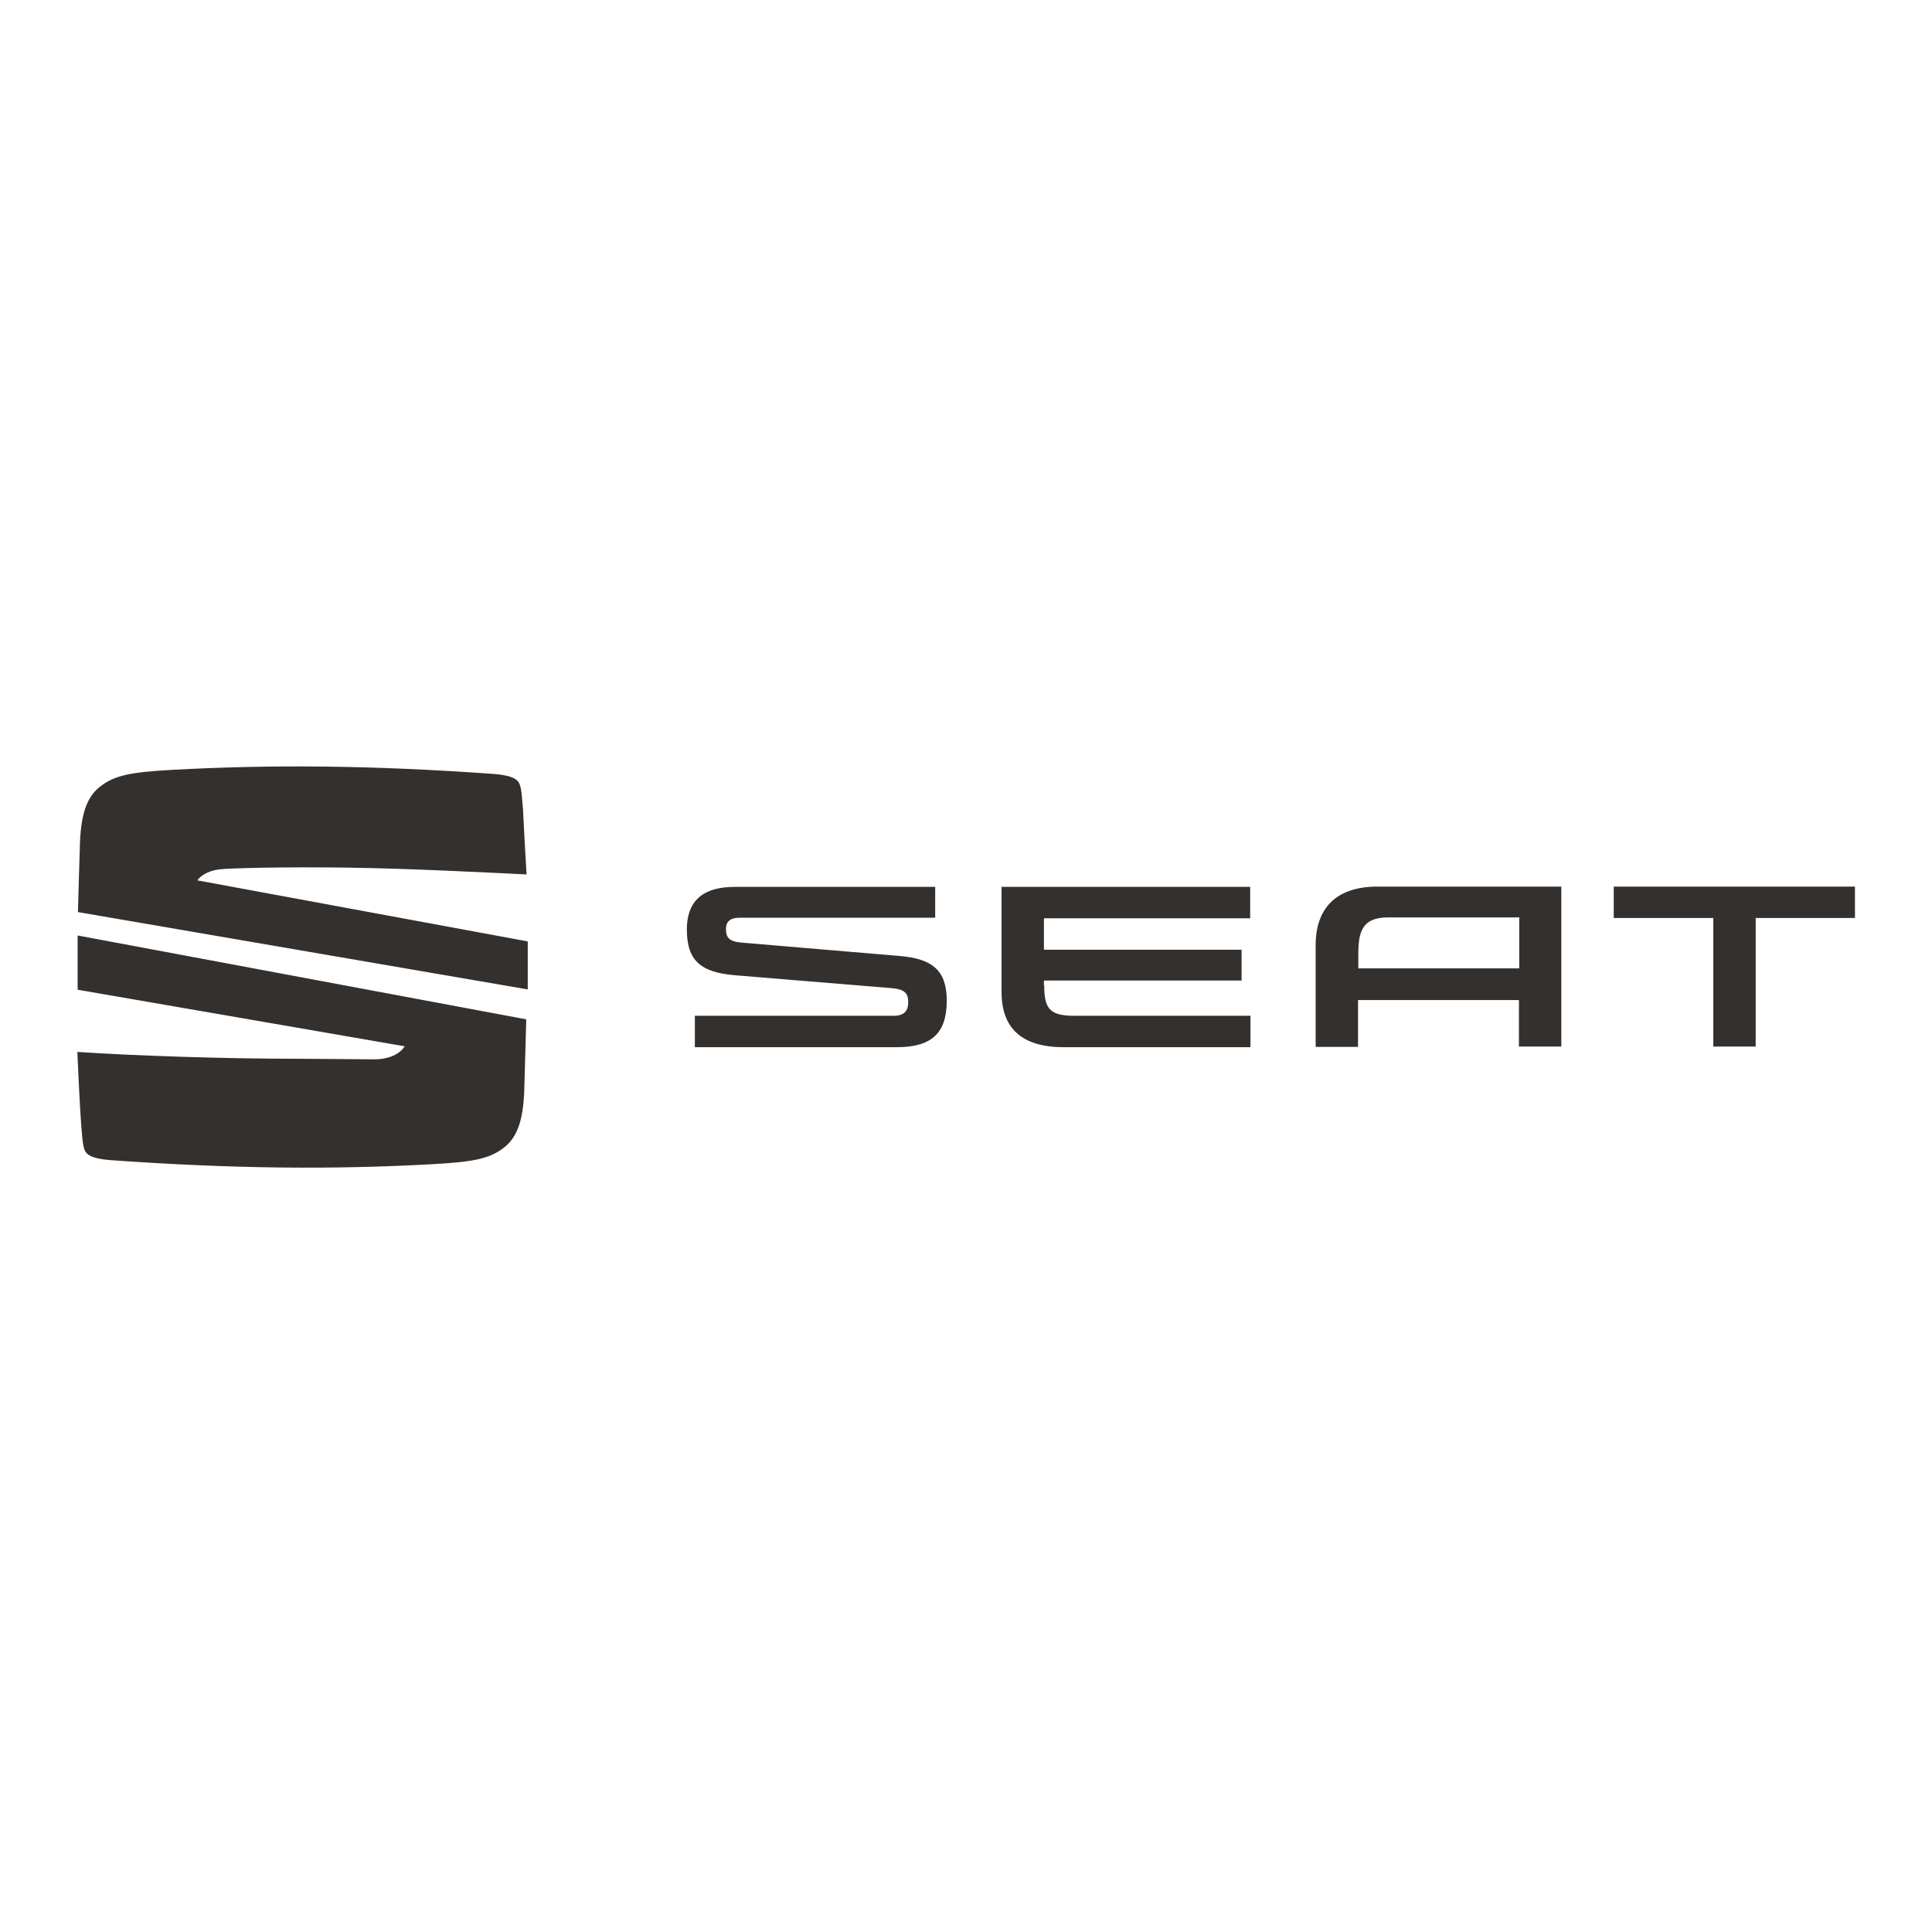
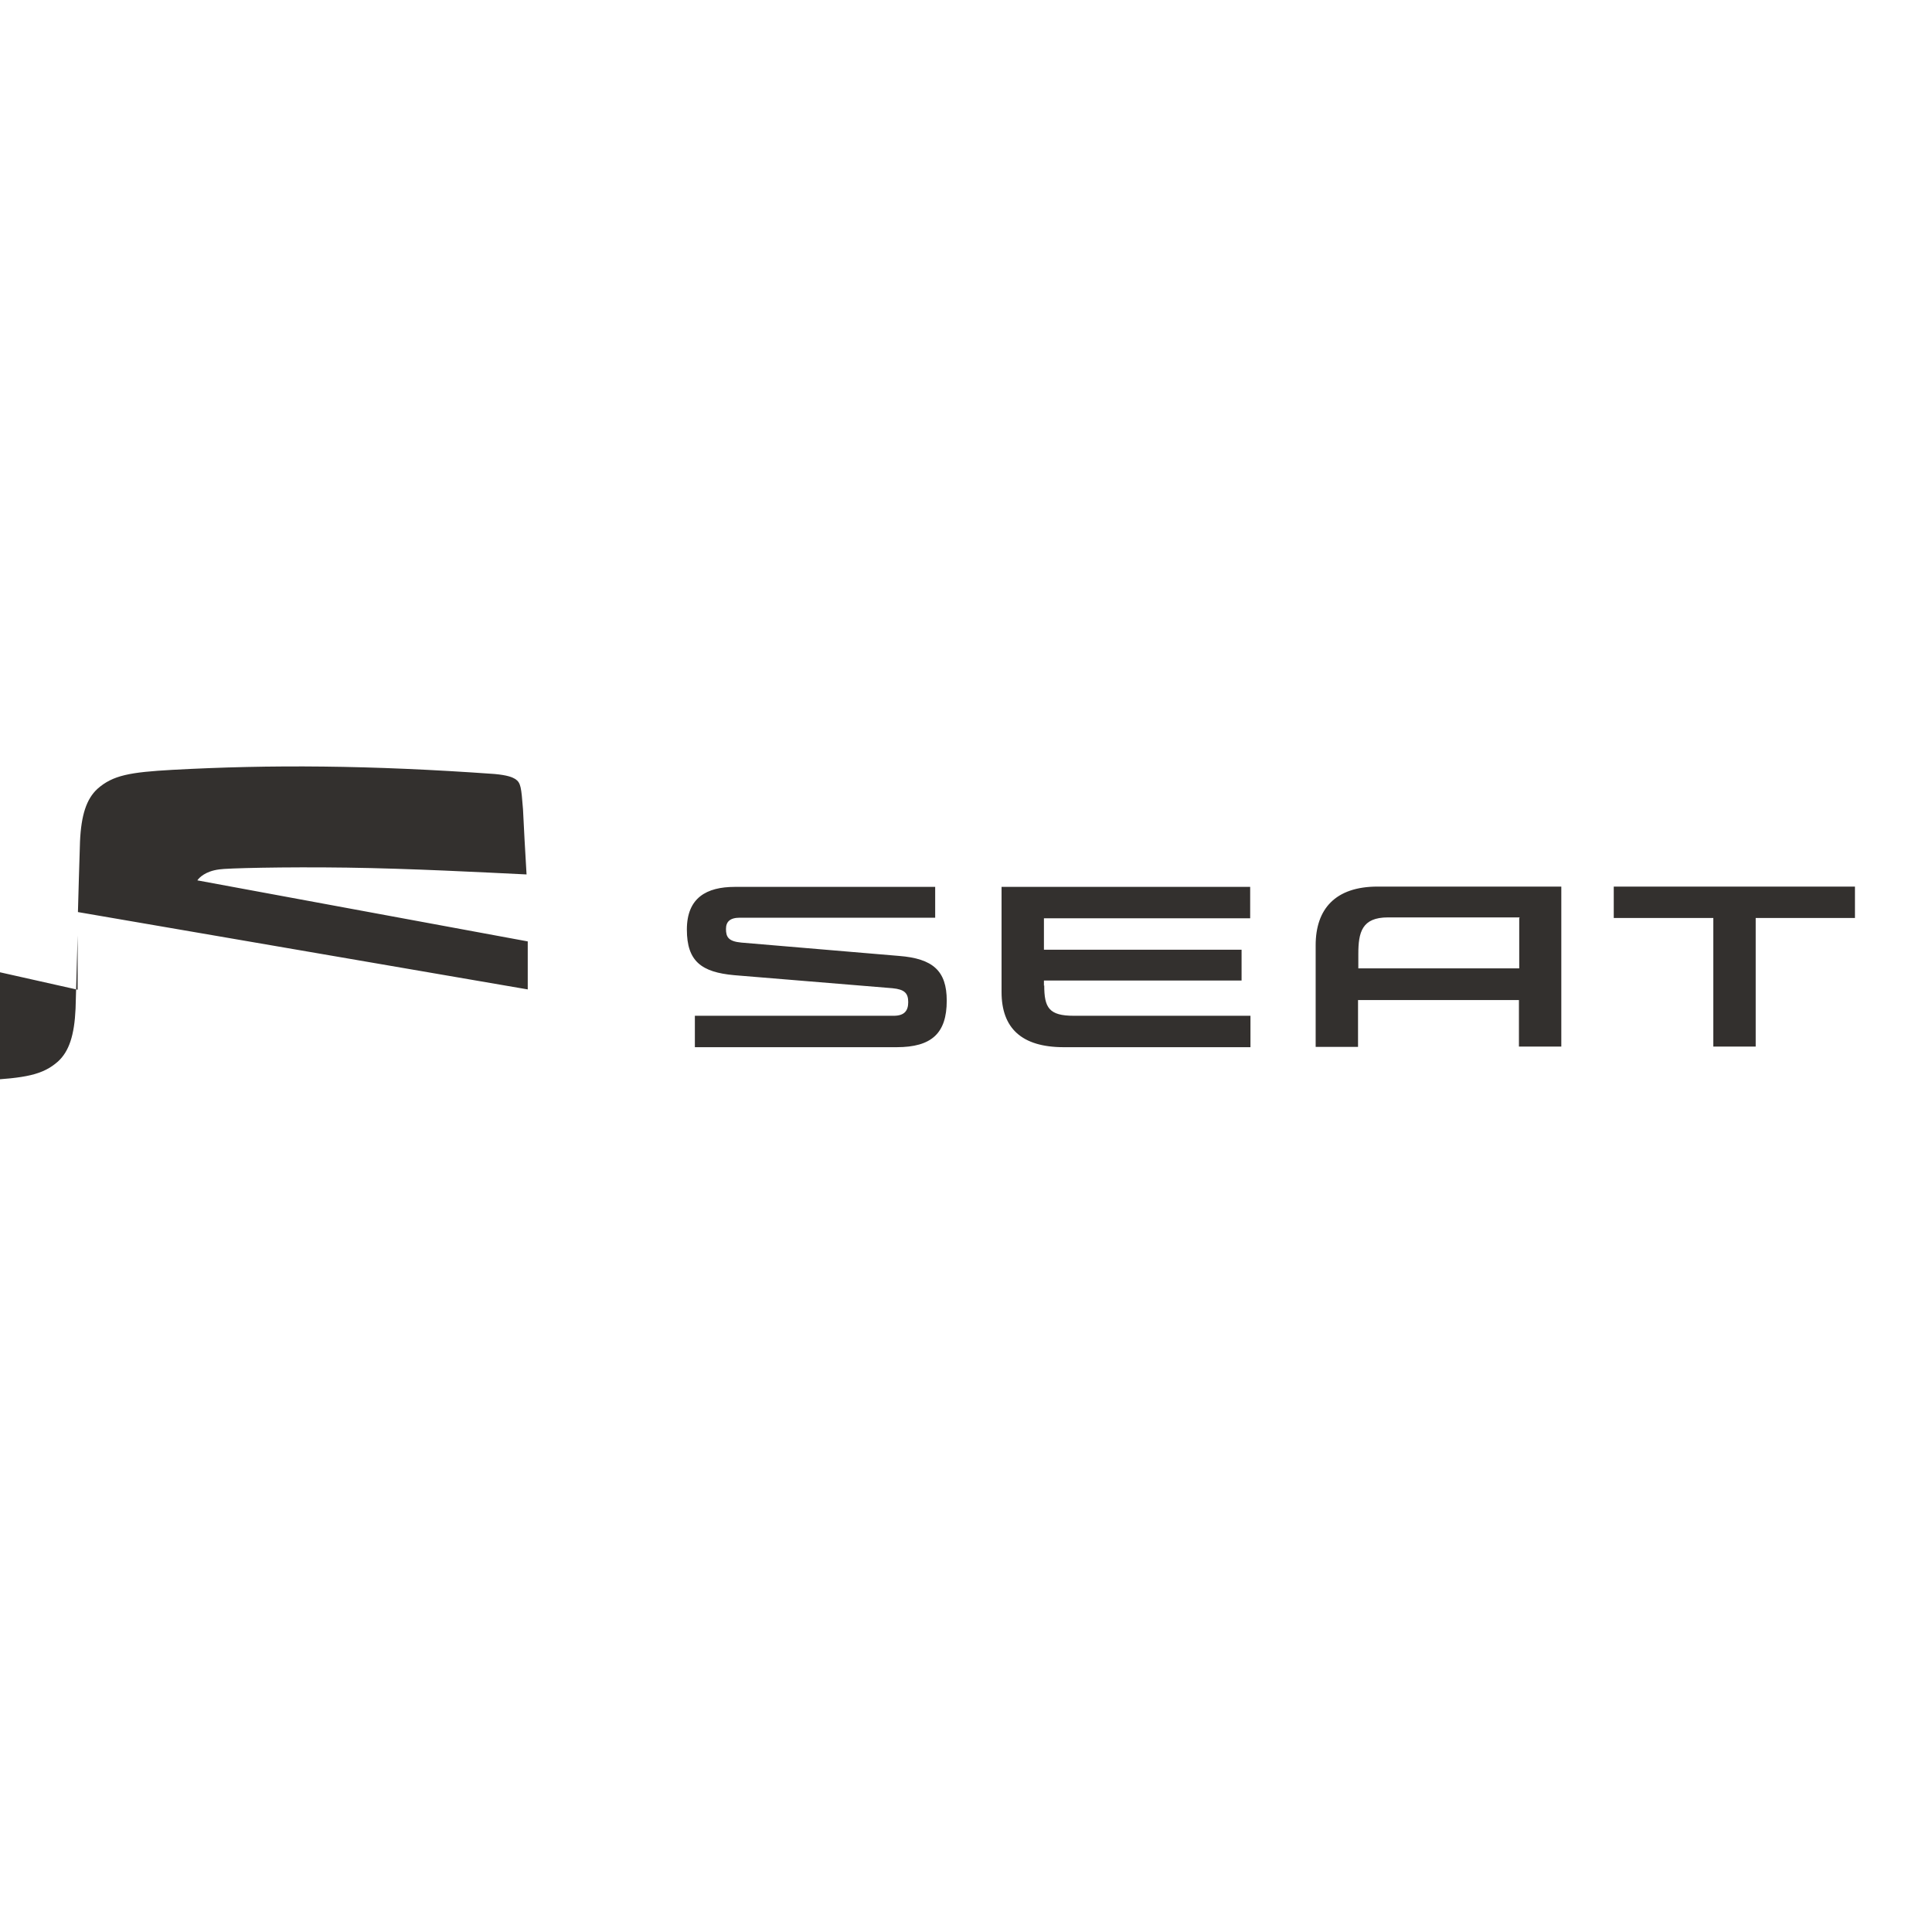
<svg xmlns="http://www.w3.org/2000/svg" id="layer" x="0px" y="0px" viewBox="0 0 652 652" style="enable-background:new 0 0 652 652;" xml:space="preserve">
  <style type="text/css"> .st0{fill:#33302E;} </style>
-   <path class="st0" d="M512.7,309.8v17h-54.3V322c0-7.4,1.2-12.4,10-12.4h44.4V309.8z M464.9,299.2c-14.3,0-20.9,7.6-20.9,19.8v34.3 h14.3v-15.8h54.3v15.7h14.3v-54H464.9z M544.6,299.2v10.6h33.6v43.4h14.3v-43.4H626v-10.6H544.6z M352.4,332.5 c0,7.6,1.6,10.3,10,10.3H422v10.6h-63c-14.3,0-21-6.5-21-18.6v-35.5h83.9v10.6h-69.6v10.6H419v10.4h-66.7v1.8L352.4,332.5z M250.2,318.1c-4.4-0.4-5.2-1.9-5.2-4.6c0-2.4,1.3-3.8,4.7-3.8h65.9v-10.4H248c-9.6,0-16.2,3.7-16.2,14.4c0,10.7,4.9,14.4,16,15.4 l53.4,4.4c4.1,0.4,5.3,1.7,5.3,4.7c0,2.8-1.2,4.6-4.9,4.6h-67.1v10.6h68.1c11.8,0,16.9-4.7,16.9-15.7c0-10.1-4.7-14.2-16.1-15.1 L250.2,318.1z M26.3,307.8c0.1-4.9,0.5-16.8,0.7-23.8c0.4-9,2.2-14.4,5.9-17.8c5.2-4.6,11-5.6,25.3-6.4c33-1.8,66.6-1.6,108.7,1.4 c4.4,0.4,6,1.1,7,1.7c1.9,1.3,2,2.8,2.6,10.2c0.2,4.3,0.8,15.7,1.2,22c-14.5-0.7-39.1-2-60.6-2.3S76.3,293,74,293.4 c-4.7,0.6-6.8,2.8-7.4,3.7l111.5,20.6v16.2L26.3,307.8z M26.2,315.7l151.4,28.3c-0.1,4.1-0.5,17.2-0.7,24.7 c-0.4,9-2.2,14.4-5.9,17.8c-5.2,4.6-11,5.6-25.3,6.4c-33,1.8-66.6,1.6-108.7-1.4c-4.4-0.4-6-1.1-7-1.7c-1.9-1.3-2-2.8-2.6-10.2 c-0.4-5-1.1-19.8-1.3-24.6c19.6,1.3,49.6,2.3,74,2.3c6.1,0,22.1,0.2,26.4,0.2c3.4,0,7.8-1,10.1-4.4L26.2,334L26.2,315.7z" />
+   <path class="st0" d="M512.7,309.8v17h-54.3V322c0-7.4,1.2-12.4,10-12.4h44.4V309.8z M464.9,299.2c-14.3,0-20.9,7.6-20.9,19.8v34.3 h14.3v-15.8h54.3v15.7h14.3v-54H464.9z M544.6,299.2v10.6h33.6v43.4h14.3v-43.4H626v-10.6H544.6z M352.4,332.5 c0,7.6,1.6,10.3,10,10.3H422v10.6h-63c-14.3,0-21-6.5-21-18.6v-35.5h83.9v10.6h-69.6v10.6H419v10.4h-66.7v1.8L352.4,332.5z M250.2,318.1c-4.4-0.4-5.2-1.9-5.2-4.6c0-2.4,1.3-3.8,4.7-3.8h65.9v-10.4H248c-9.6,0-16.2,3.7-16.2,14.4c0,10.7,4.9,14.4,16,15.4 l53.4,4.4c4.1,0.4,5.3,1.7,5.3,4.7c0,2.8-1.2,4.6-4.9,4.6h-67.1v10.6h68.1c11.8,0,16.9-4.7,16.9-15.7c0-10.1-4.7-14.2-16.1-15.1 L250.2,318.1z M26.3,307.8c0.1-4.9,0.5-16.8,0.7-23.8c0.4-9,2.2-14.4,5.9-17.8c5.2-4.6,11-5.6,25.3-6.4c33-1.8,66.6-1.6,108.7,1.4 c4.4,0.4,6,1.1,7,1.7c1.9,1.3,2,2.8,2.6,10.2c0.2,4.3,0.8,15.7,1.2,22c-14.5-0.7-39.1-2-60.6-2.3S76.3,293,74,293.4 c-4.7,0.6-6.8,2.8-7.4,3.7l111.5,20.6v16.2L26.3,307.8z M26.2,315.7c-0.1,4.1-0.5,17.2-0.7,24.7 c-0.4,9-2.2,14.4-5.9,17.8c-5.2,4.6-11,5.6-25.3,6.4c-33,1.8-66.6,1.6-108.7-1.4c-4.4-0.4-6-1.1-7-1.7c-1.9-1.3-2-2.8-2.6-10.2 c-0.4-5-1.1-19.8-1.3-24.6c19.6,1.3,49.6,2.3,74,2.3c6.1,0,22.1,0.2,26.4,0.2c3.4,0,7.8-1,10.1-4.4L26.2,334L26.2,315.7z" />
</svg>